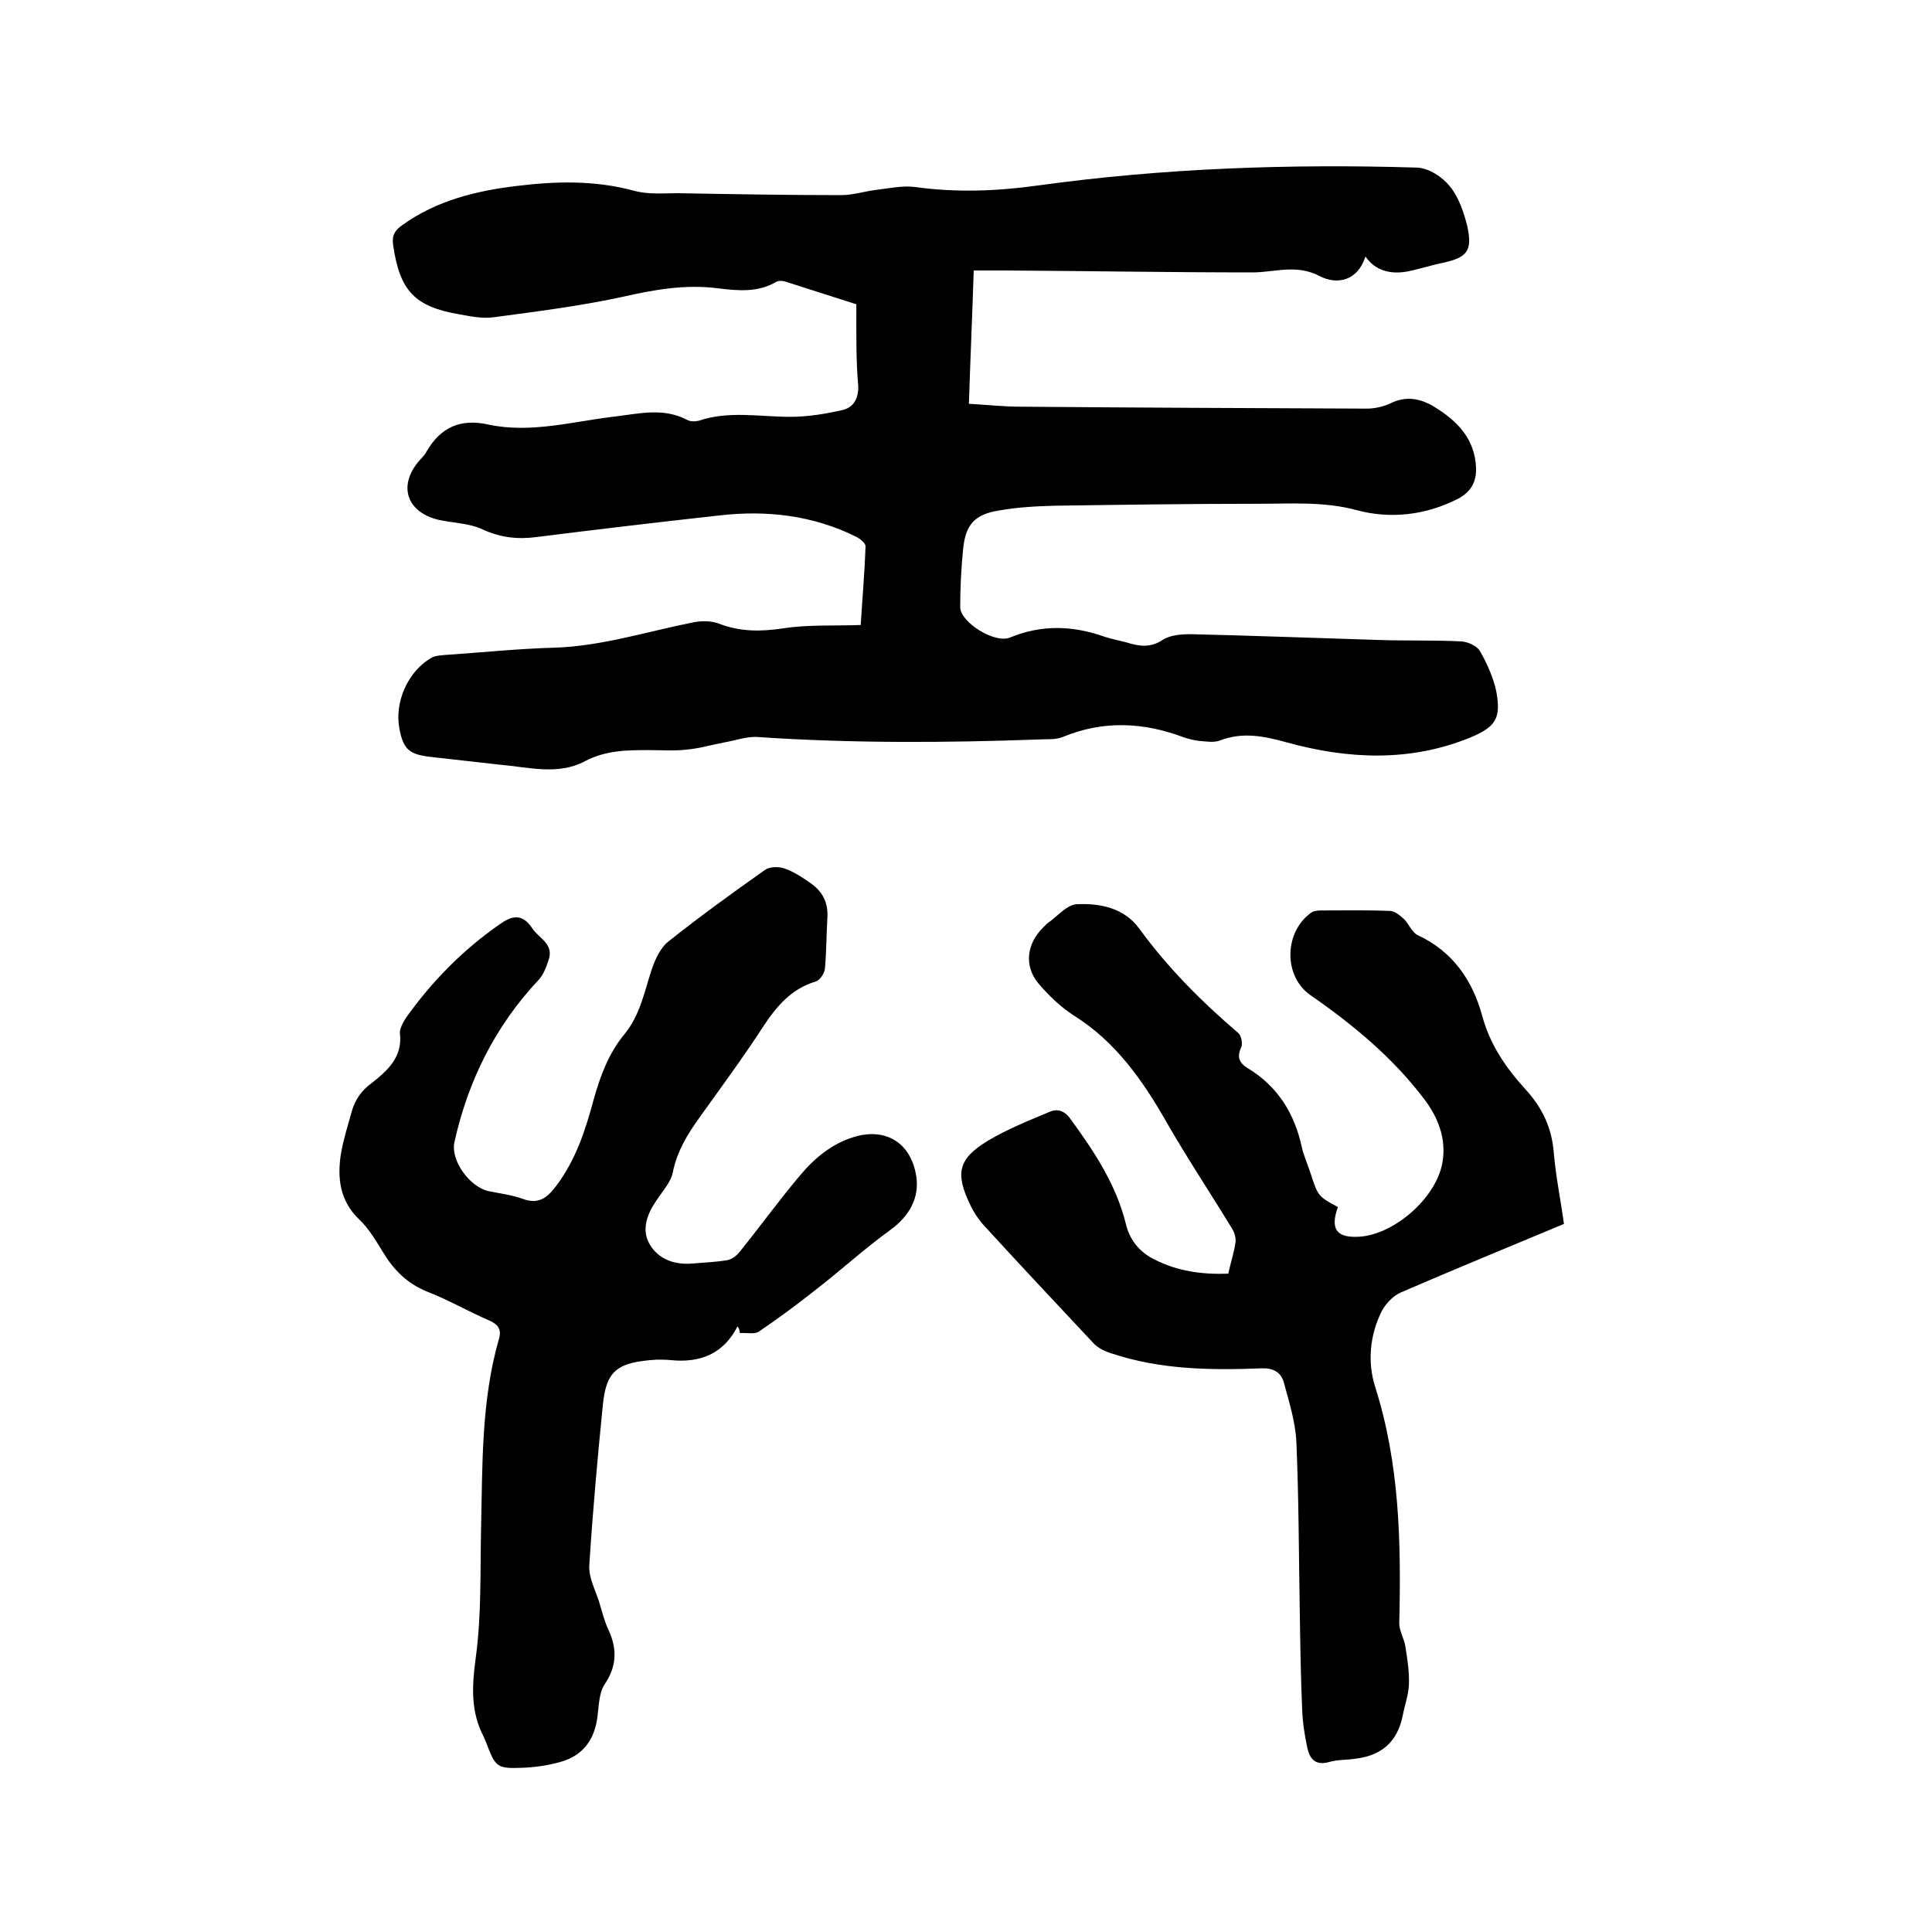
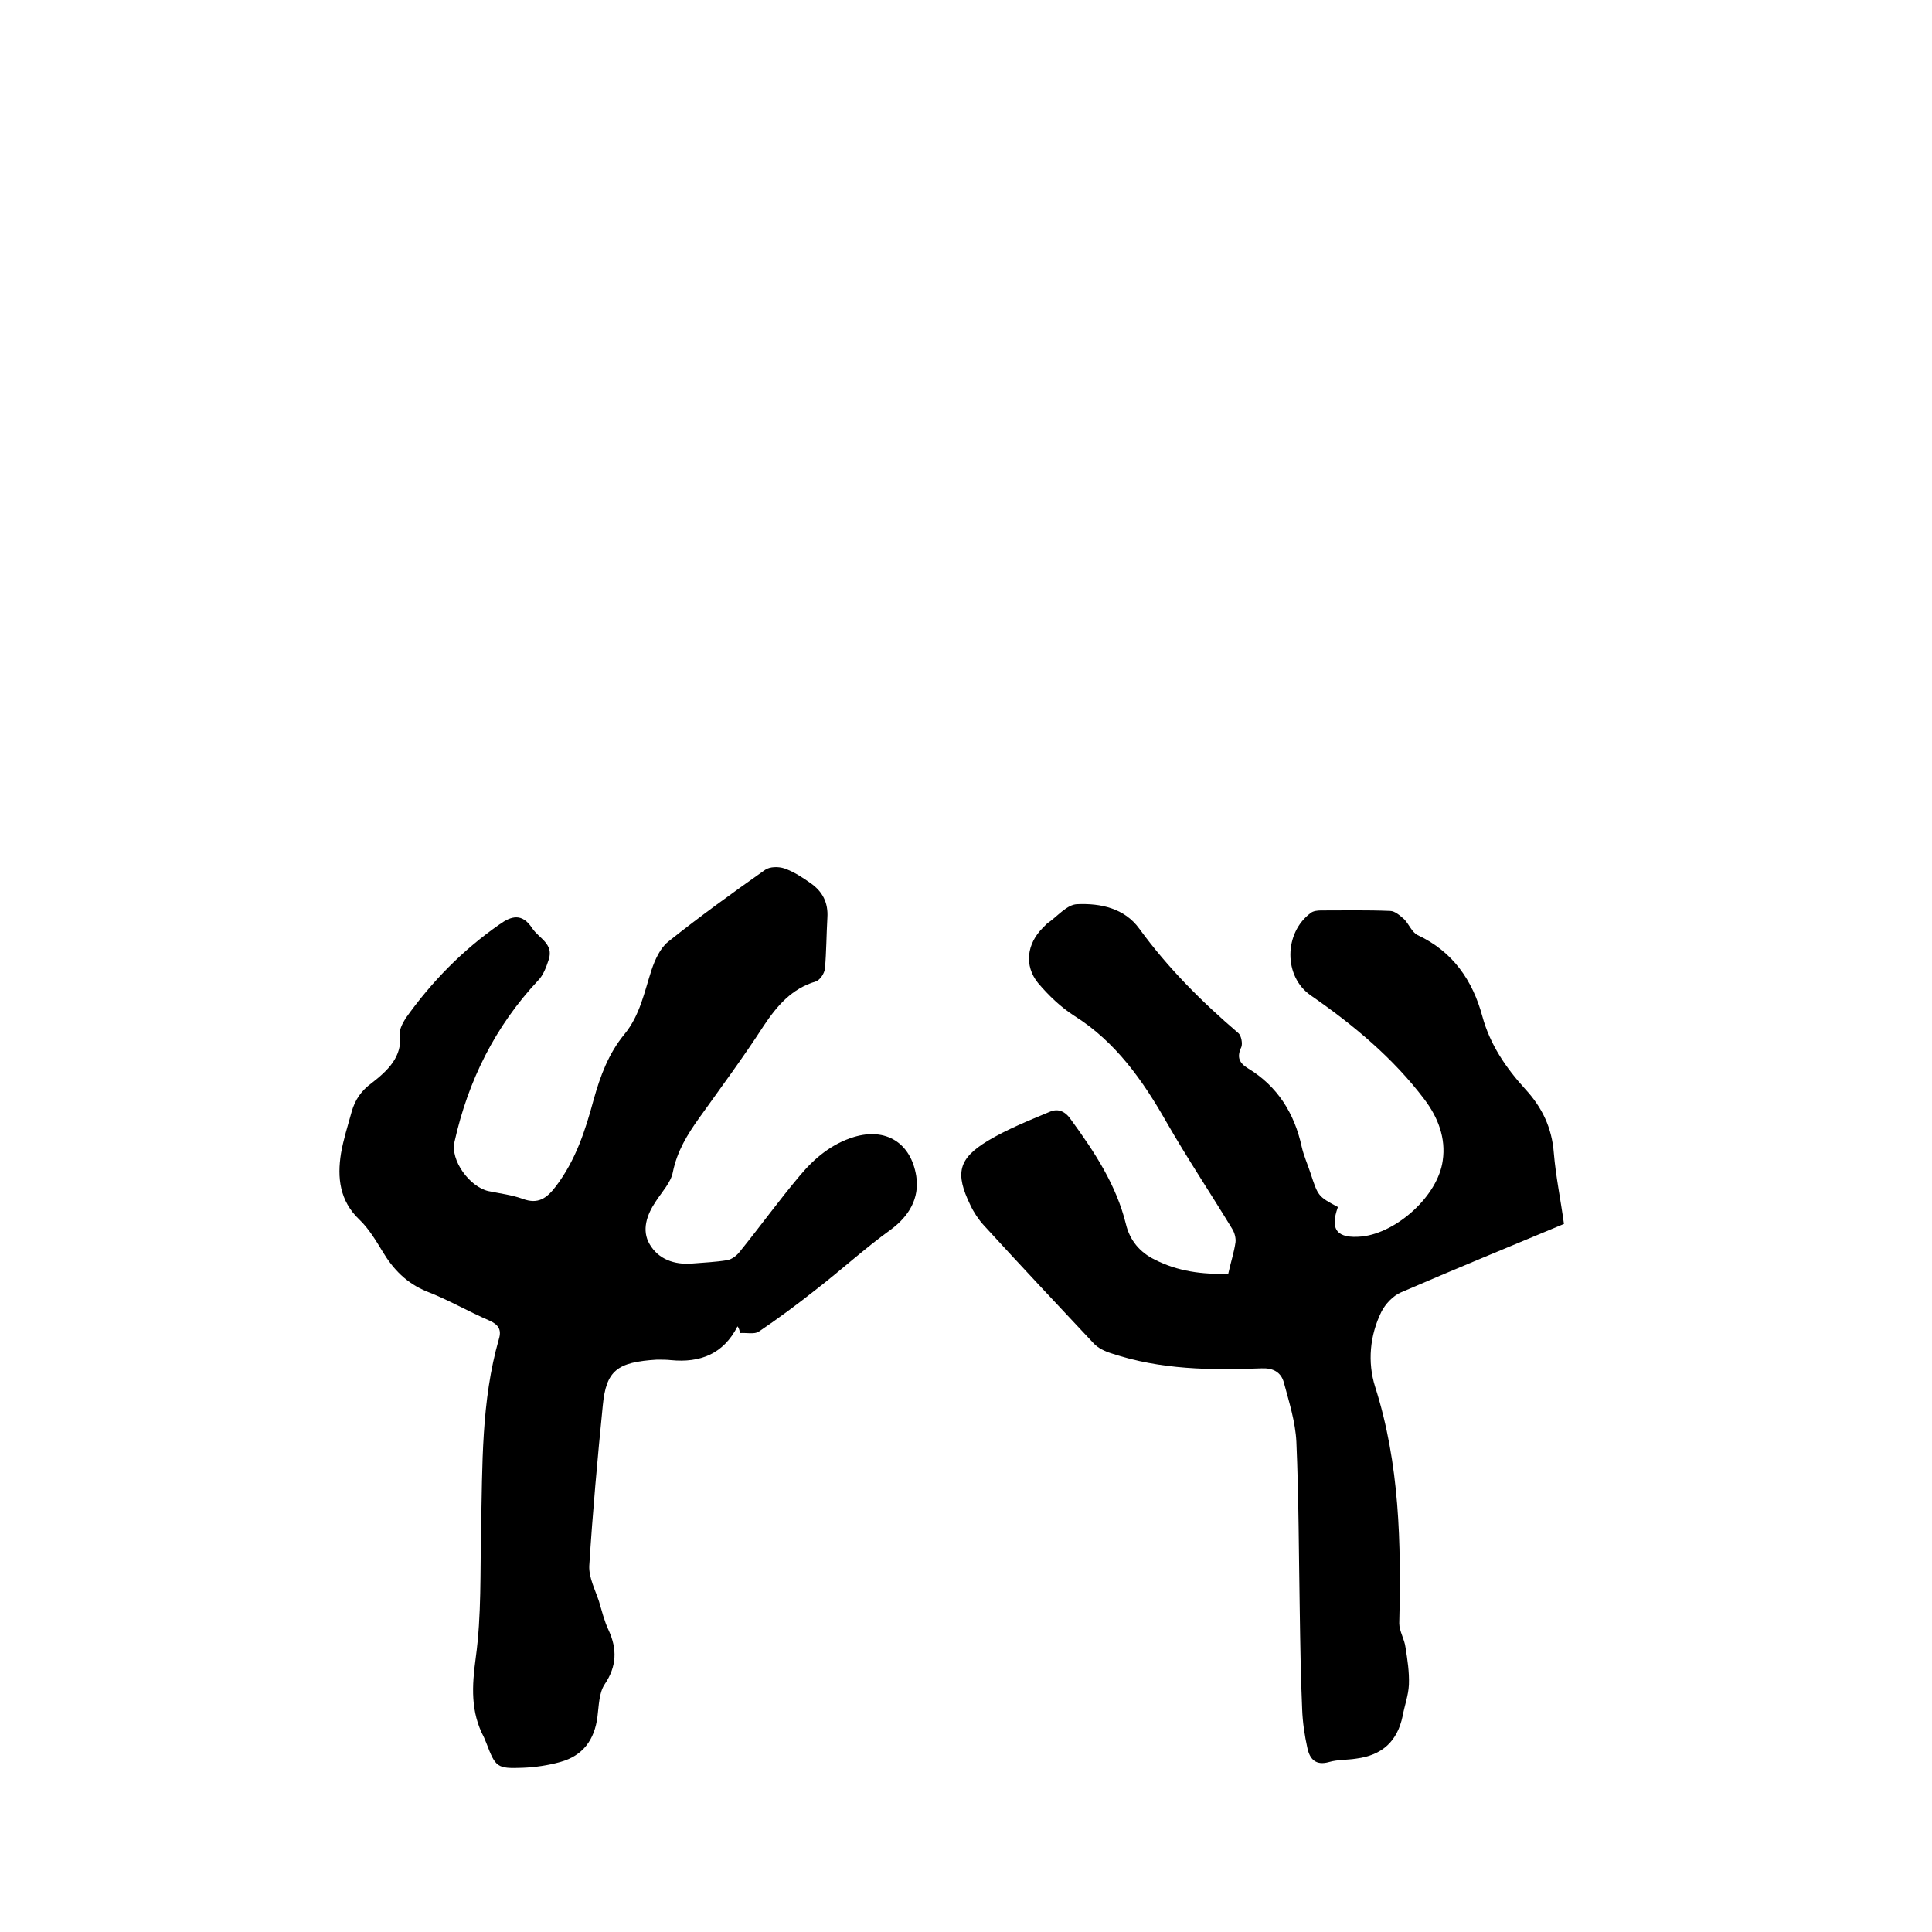
<svg xmlns="http://www.w3.org/2000/svg" enable-background="new 0 0 400 400" viewBox="0 0 400 400">
-   <path d="m177.3 63c-4.7-1.5-9.7-3.1-14.7-4.7-.6-.2-1.3-.2-1.8 0-3.8 2.3-8 1.9-12.1 1.4-6.9-.9-13.4.3-20 1.8-8.8 1.9-17.7 3-26.6 4.2-2.2.3-4.6-.2-6.9-.6-9.4-1.6-12.4-4.9-13.8-14.3-.3-2 .3-3.1 1.9-4.2 7.1-5.1 15.3-7.1 23.7-8.1 8.1-1 16.2-1.2 24.3 1 2.9.8 6.1.5 9.2.5 11.2.2 22.4.4 33.6.4 2.5 0 4.9-.8 7.4-1.1 2.6-.3 5.3-.9 7.8-.6 8.6 1.2 17 .9 25.6-.3 26.1-3.6 52.3-4.5 78.5-3.7 2.4.1 5.2 1.9 6.8 3.9 1.8 2.2 2.9 5.4 3.6 8.3 1.1 5.1-.1 6.4-5 7.5-2.5.5-4.9 1.3-7.4 1.8-3.7.7-6.8-.3-8.7-3.1-1.6 5.1-5.9 5.9-9.4 4.1-4.9-2.6-9.4-.8-14-.8-17 0-34.1-.3-51.1-.4-2.1 0-4.2 0-6.6 0-.3 9.3-.7 18.3-1 27.6 3.7.2 7.2.6 10.6.6 23.9.2 47.8.3 71.8.4 1.6 0 3.4-.4 4.9-1.1 3.2-1.6 6.2-1 9 .7 4.8 2.9 8.5 6.7 8.7 12.7.1 2.9-1.1 5-3.8 6.4-6.7 3.4-14 4.2-21 2.3-6.7-1.8-13.4-1.3-20.1-1.3-14.1 0-28.1.2-42.2.4-3.9.1-7.8.3-11.7 1-5 .8-6.9 2.9-7.4 8-.4 4-.6 8-.6 12 0 3.1 7.1 7.6 10.3 6.3 6.5-2.7 13-2.5 19.5-.2 1.5.5 3.1.8 4.6 1.2 2.6.8 4.9 1.2 7.5-.5 1.5-1 3.8-1.2 5.8-1.2 13 .3 26 .8 39 1.2 5.7.2 11.4 0 17.1.3 1.3.1 3.2.9 3.8 2 1.5 2.6 2.8 5.5 3.4 8.4 1 5.5-.1 7.3-5.4 9.5-12.5 5.1-25.3 4.5-38 1-4.7-1.3-9.1-2.2-13.8-.4-1.3.5-2.9.2-4.3.1-1-.1-2.1-.4-3.1-.7-8.4-3.2-16.8-3.6-25.2-.1-1.5.6-3.3.4-5 .5-19.3.7-38.7.8-58-.5-2.3-.2-4.7.7-7 1.1-2.7.5-5.3 1.3-7.9 1.5-2.5.3-5.1.1-7.6.1-4.6 0-9 0-13.4 2.3-5.6 3-11.8 1.2-17.8.7-4.7-.5-9.5-1.1-14.2-1.6-4.4-.5-5.6-1.6-6.4-5.8-1.1-5.5 1.8-12.1 6.8-14.8.8-.4 1.8-.4 2.7-.5 7.5-.5 15-1.3 22.5-1.5 9.8-.3 19.1-3.3 28.6-5.2 1.8-.4 3.9-.4 5.5.2 4.4 1.7 8.6 1.7 13.3 1 5.1-.8 10.4-.5 16.1-.7.3-4.9.8-10.6 1-16.3 0-.7-1.2-1.6-2-2-8.9-4.4-18.4-5.5-28.1-4.4-12.7 1.4-25.4 2.9-38.1 4.5-3.9.5-7.4.1-11.1-1.6-2.8-1.3-6.1-1.3-9.2-2-6.5-1.6-8.3-7-4-12.1.5-.6 1.2-1.2 1.6-2 2.9-5 7-6.9 12.8-5.6 8.9 1.9 17.7-.7 26.5-1.7 4.9-.6 9.8-1.8 14.6.7.7.4 1.7.4 2.5.2 6.2-2.1 12.6-.8 18.9-.8 3.6 0 7.3-.6 10.8-1.4 2.2-.5 3.3-2.2 3.3-4.8-.5-5.6-.4-11.2-.4-17.1z" />
  <path d="m152.7 274.6c-2.9 5.7-7.7 7.6-13.8 7-.9-.1-1.9-.1-2.9-.1-8.3.5-10.5 2.3-11.2 9.5-1.1 11-2.1 22.1-2.8 33.2-.1 2.4 1.2 4.9 2 7.3.6 2 1.1 4.1 2 6 1.8 3.9 1.7 7.5-.8 11.2-1.2 1.8-1.2 4.4-1.5 6.7-.6 4.8-3 8.1-7.7 9.4-2.5.7-5.2 1.1-7.8 1.2-5.3.2-5.6-.1-7.5-5.1-.2-.4-.3-.8-.5-1.2-2.8-5.3-2.5-10.6-1.7-16.5 1.2-8.8.9-17.7 1.1-26.6.3-13.2 0-26.5 3.7-39.4.6-2-.2-3-2-3.8-4.4-1.9-8.5-4.3-12.9-6-4.2-1.7-7-4.6-9.2-8.3-1.4-2.3-2.9-4.8-4.8-6.6-4.1-3.9-4.6-8.7-3.8-13.7.5-2.9 1.4-5.7 2.2-8.6.7-2.5 2-4.4 4.2-6 3.2-2.5 6.4-5.4 5.8-10.2-.1-1 .6-2.2 1.2-3.2 5.4-7.6 11.8-14.1 19.4-19.4 2.5-1.8 4.7-2.4 6.8.8 1.4 2.1 4.5 3.2 3.4 6.5-.5 1.5-1.1 3.2-2.2 4.3-8.9 9.5-14.5 20.8-17.3 33.4-.9 3.8 3.1 9.3 7 10.2 2.4.5 4.9.8 7.1 1.6 3.2 1.2 5-.1 6.9-2.6 4.1-5.4 6.1-11.6 7.8-17.9 1.4-5 3.1-9.6 6.4-13.6 3.2-3.9 4.1-8.7 5.6-13.3.7-2.1 1.8-4.5 3.4-5.8 6.5-5.2 13.3-10.1 20.1-14.9 1-.7 2.8-.7 4-.3 2 .7 3.8 1.9 5.5 3.1 2.4 1.7 3.6 4 3.4 7.1-.2 3.5-.2 7-.5 10.5-.1 1-1 2.4-1.9 2.7-5 1.5-8 5-10.8 9.2-4.2 6.5-8.8 12.7-13.3 19-2.5 3.5-4.6 6.9-5.5 11.3-.4 2.1-2.2 4-3.5 6-1.9 2.8-3 6-1.3 8.9 1.8 3.1 5.1 4.3 8.8 4 2.4-.2 4.9-.3 7.3-.7 1-.2 2-1 2.6-1.8 4.2-5.2 8.1-10.6 12.4-15.7 3-3.6 6.6-6.6 11.2-8 6.6-2 11.8 1.2 12.9 8.1.7 4.6-1.5 8.3-5.3 11.1-5.4 3.9-10.3 8.4-15.6 12.5-3.8 3-7.7 5.9-11.7 8.6-.9.6-2.5.2-3.9.3-.1-.8-.3-1.1-.5-1.4z" />
  <path d="m323.8 253.4c-11.5 4.8-22.7 9.4-33.8 14.2-1.6.7-3.2 2.4-4 4-2.4 4.9-2.9 10.4-1.3 15.5 5.1 16 5.4 32.4 5 49 0 1.6 1.1 3.3 1.3 5 .4 2.5.8 5.1.7 7.7-.1 2.2-.9 4.3-1.3 6.5-1.1 5.2-4.2 8.1-9.6 8.8-1.9.3-3.9.2-5.6.7-2.8.8-4-.6-4.5-2.8-.6-2.7-1-5.4-1.1-8.1-.3-6.8-.4-13.7-.5-20.5-.2-11.6-.2-23.3-.7-34.9-.2-4.1-1.5-8.2-2.6-12.3-.6-2.1-2.2-3-4.6-2.9-10.5.4-20.9.3-31.1-3.1-1.3-.4-2.8-1.1-3.7-2.1-7.6-8.1-15.2-16.2-22.7-24.4-1.1-1.2-2.1-2.7-2.8-4.2-3.2-6.6-2.5-9.6 3.6-13.3 4-2.4 8.5-4.2 12.8-6 1.8-.8 3.3-.1 4.5 1.7 4.8 6.6 9.3 13.4 11.3 21.5.8 3.4 2.9 5.9 6 7.4 4.7 2.4 9.8 3.1 15.2 2.9.5-2.3 1.2-4.4 1.5-6.5.1-.9-.2-2-.7-2.8-4.5-7.4-9.3-14.6-13.6-22.1-4.9-8.6-10.5-16.6-19.1-22-2.8-1.8-5.3-4.2-7.5-6.8-2.9-3.6-2.3-8.1 1-11.4l.9-.9c2.1-1.4 4.1-4 6.3-4 4.7-.2 9.7.8 12.8 5.1 5.9 8.1 12.9 15.1 20.5 21.6.6.5.9 2.2.6 2.9-1 2.1-.4 3.3 1.4 4.4 6.1 3.7 9.6 9.3 11.1 16.2.4 1.8 1.2 3.6 1.8 5.4 1.6 4.9 1.6 4.9 5.7 7.1-1.7 4.7-.2 6.6 5 6.1 7.2-.8 15.7-8.4 16.7-15.7.7-4.7-1-9-3.8-12.7-6.5-8.6-14.7-15.4-23.5-21.5-5.7-3.9-5.6-13 0-17.1.5-.4 1.4-.5 2.1-.5 4.8 0 9.5-.1 14.3.1 1 0 2.1 1 2.9 1.7 1 1 1.6 2.7 2.8 3.3 7.3 3.4 11.4 9.4 13.4 16.8 1.6 5.9 4.9 10.7 8.9 15.1 3.5 3.8 5.5 8 5.9 13.2.4 4.8 1.4 9.6 2.1 14.7z" />
</svg>